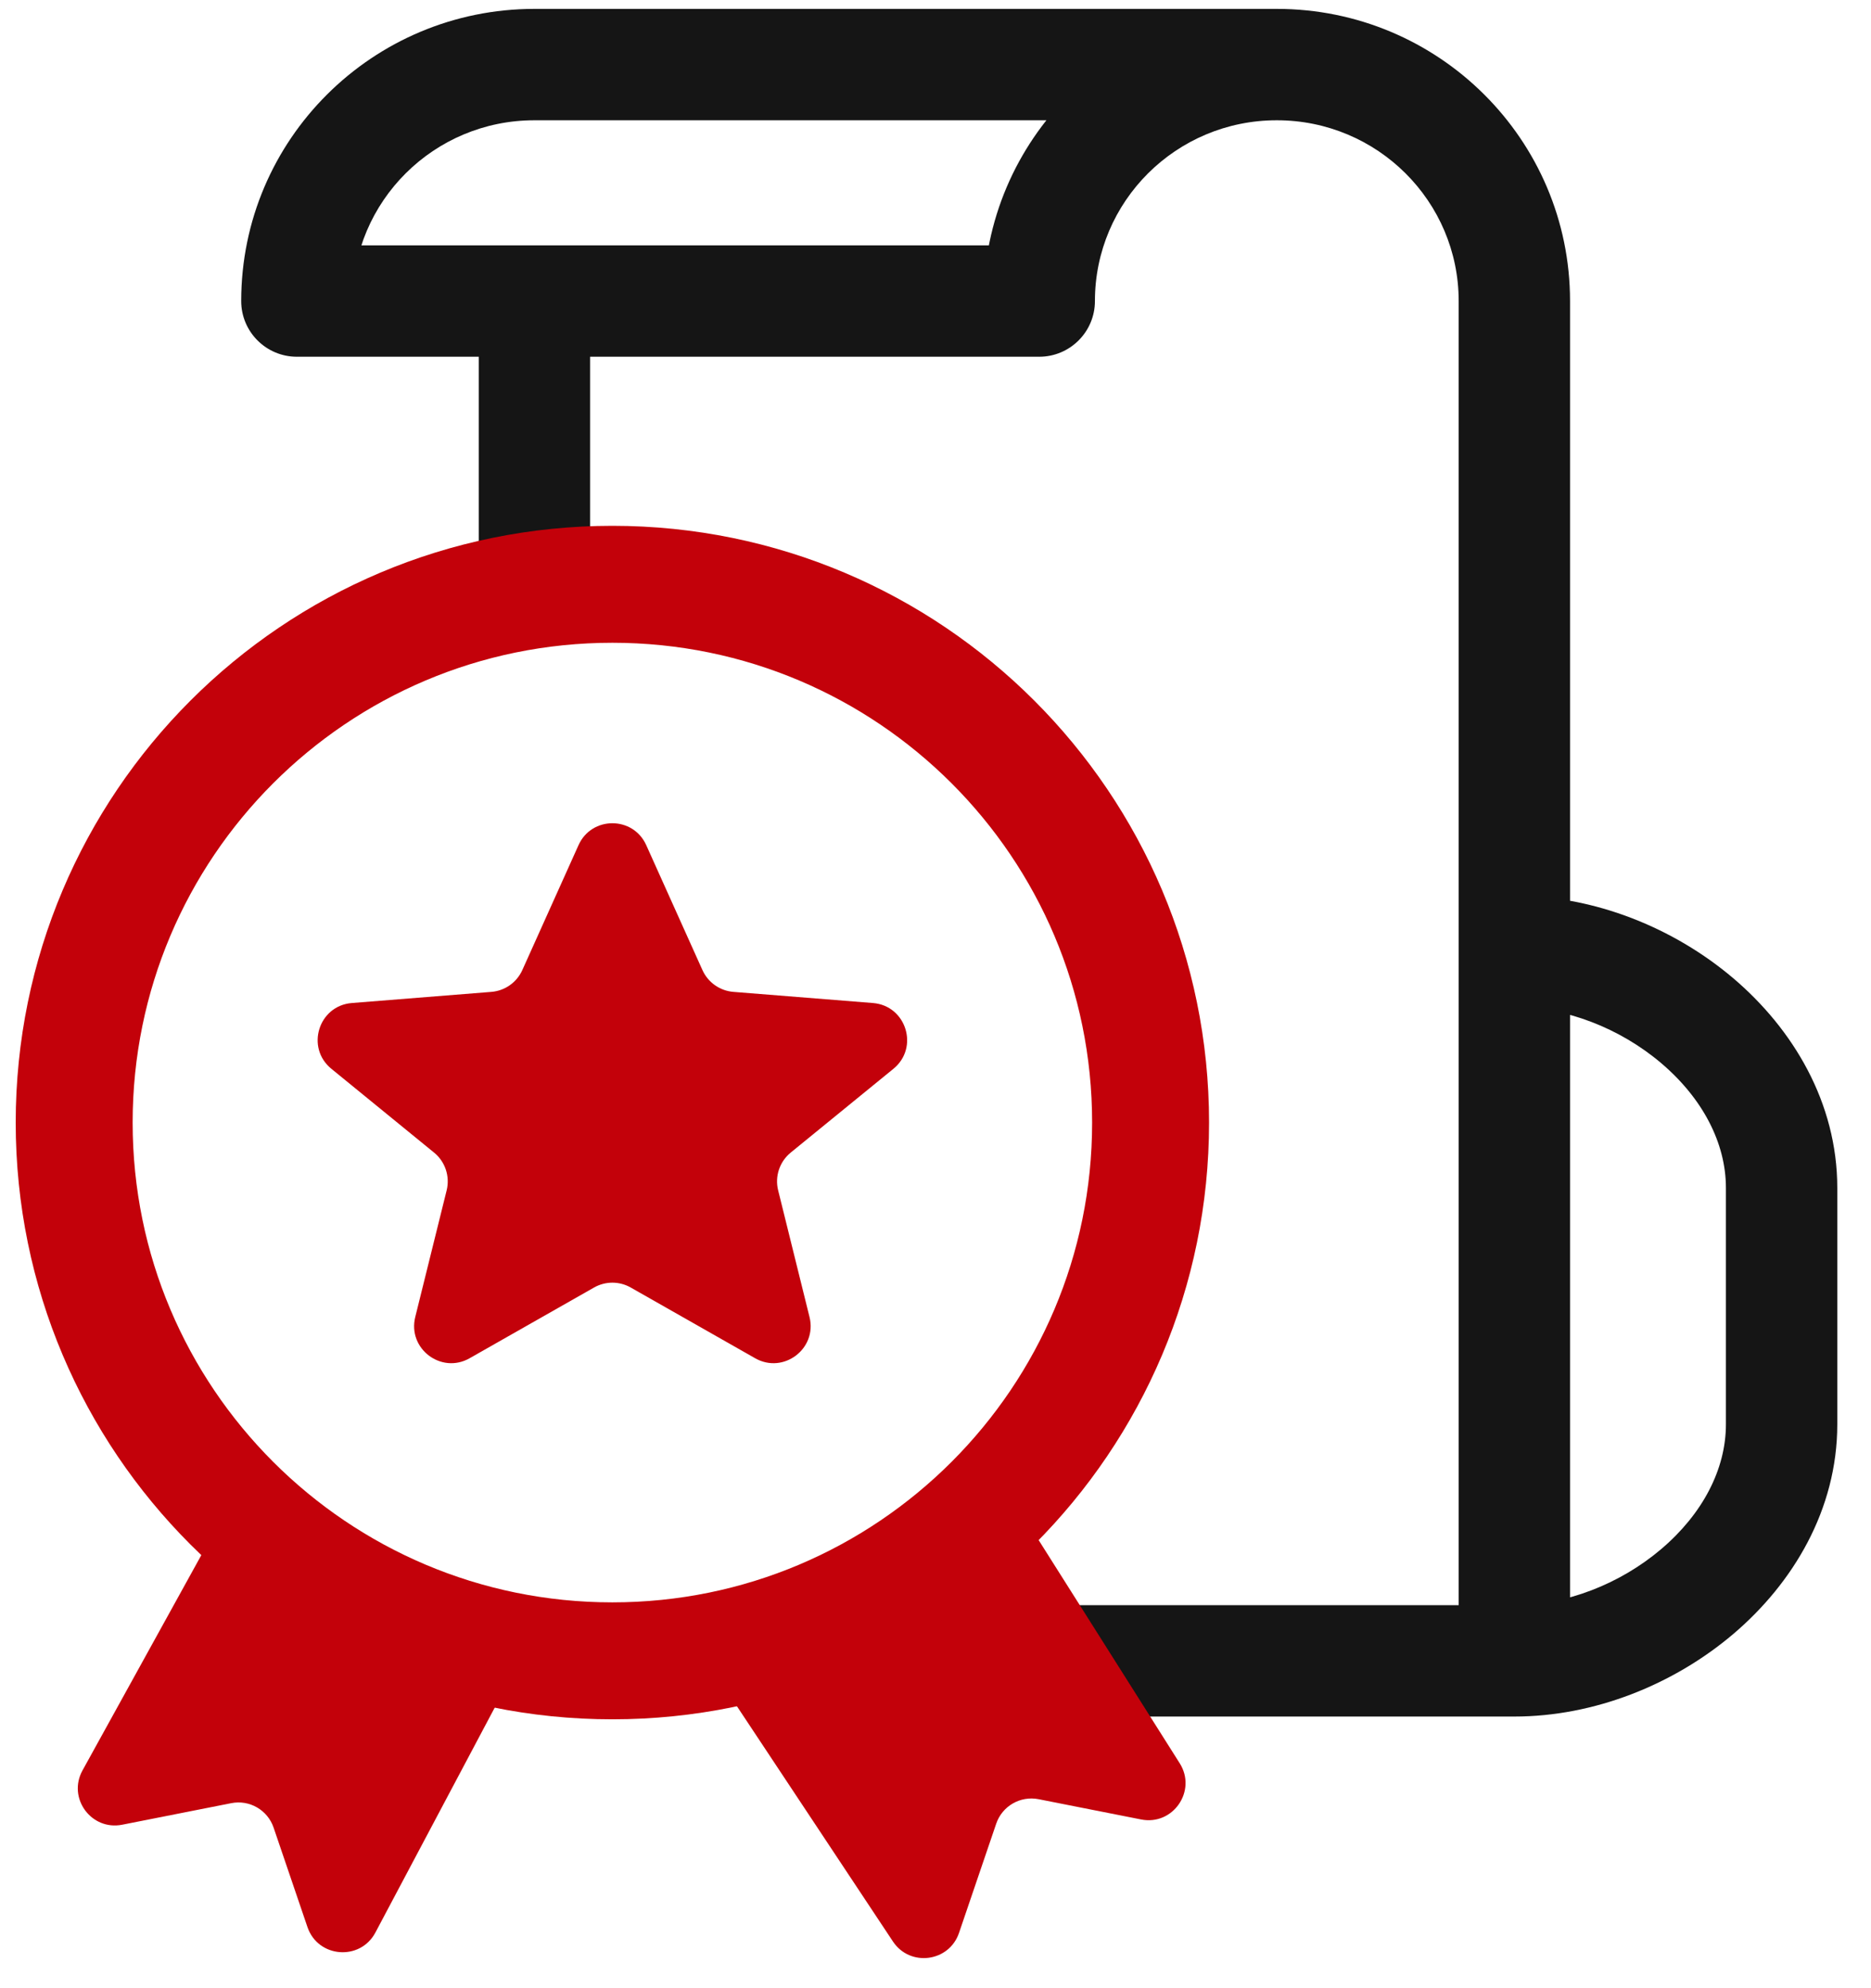
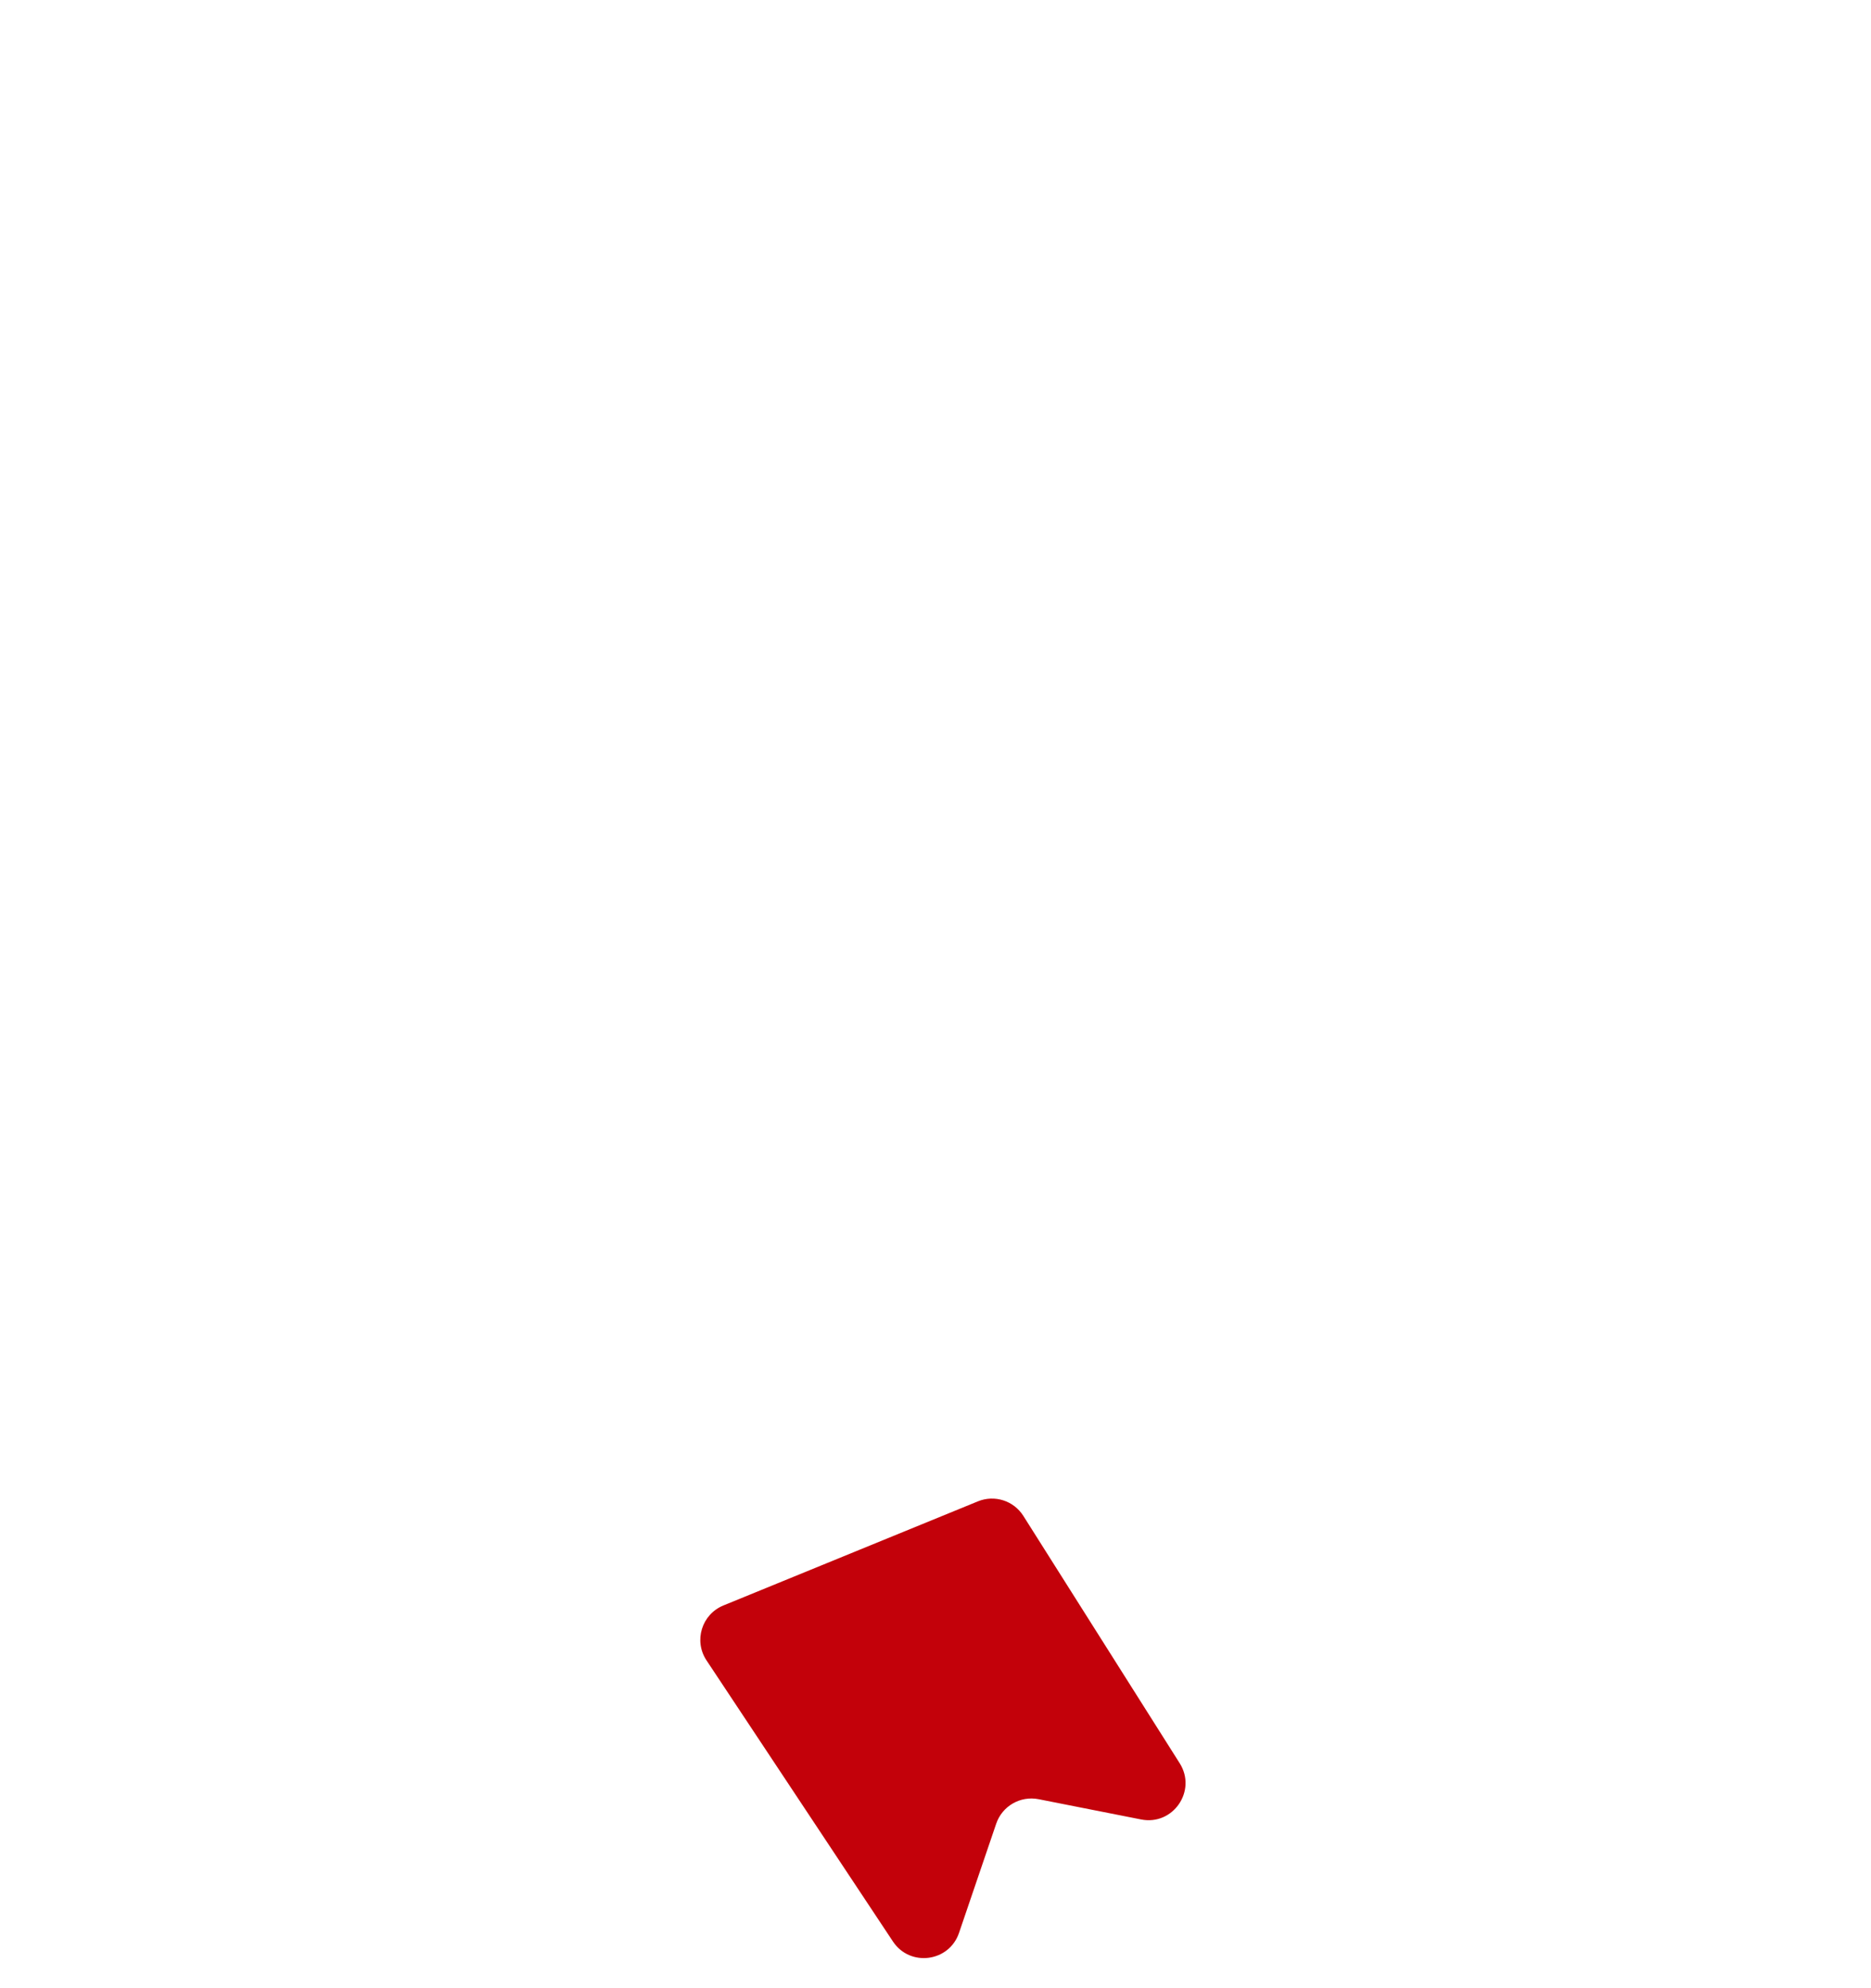
<svg xmlns="http://www.w3.org/2000/svg" width="48" height="51" viewBox="0 0 48 51" fill="none">
-   <path d="M26.661 7.723V9.151C27.45 9.151 28.09 8.511 28.09 7.723H26.661ZM7.616 7.723H6.188C6.188 8.511 6.828 9.151 7.616 9.151V7.723ZM27.423 41.175H25.995V44.032H27.423V41.175ZM38.85 22.976C38.061 22.976 37.422 23.616 37.422 24.405C37.422 25.194 38.061 25.833 38.85 25.833V22.976ZM12.282 14.168V15.596H15.139V14.168H12.282ZM28.09 7.723C28.09 5.167 30.173 3.085 32.756 3.085V0.228C28.607 0.228 25.233 3.577 25.233 7.723H28.09ZM32.756 3.085C35.339 3.085 37.422 5.167 37.422 7.723H40.279C40.279 3.577 36.904 0.228 32.756 0.228V3.085ZM9.045 7.723C9.045 5.167 11.127 3.085 13.711 3.085V0.228C9.562 0.228 6.188 3.577 6.188 7.723H9.045ZM13.711 3.085H32.756V0.228H13.711V3.085ZM7.616 9.151H13.711V6.294H7.616V9.151ZM13.711 9.151H26.661V6.294H13.711V9.151ZM37.422 7.723V42.603H40.279V7.723H37.422ZM44.278 36.537C44.278 37.696 43.672 38.842 42.616 39.738C41.559 40.635 40.166 41.175 38.85 41.175V44.032C40.9 44.032 42.936 43.213 44.465 41.916C45.996 40.616 47.135 38.728 47.135 36.537H44.278ZM38.85 25.833C40.166 25.833 41.559 26.373 42.616 27.27C43.672 28.166 44.278 29.312 44.278 30.471H47.135C47.135 28.28 45.996 26.392 44.465 25.092C42.936 23.795 40.9 22.976 38.85 22.976V25.833ZM44.278 30.471V36.537H47.135V30.471H44.278ZM38.85 41.175H27.423V44.032H38.85V41.175ZM15.139 14.168V7.723H12.282V14.168H15.139Z" fill="#151515" />
-   <path d="M5.484 39.313C5.713 38.898 6.213 38.715 6.656 38.884L12.841 41.239C13.376 41.443 13.611 42.07 13.343 42.576L9.631 49.572C9.24 50.309 8.157 50.222 7.888 49.433L7.019 46.881C6.865 46.429 6.401 46.161 5.933 46.254L3.135 46.807C2.341 46.964 1.725 46.122 2.117 45.413L5.484 39.313Z" fill="#C3010A" />
  <path d="M18.125 42.591C17.793 42.09 18.002 41.411 18.558 41.183L25.088 38.512C25.515 38.337 26.006 38.494 26.253 38.884L30.265 45.23C30.712 45.936 30.096 46.835 29.275 46.672L26.644 46.152C26.176 46.06 25.712 46.328 25.558 46.779L24.603 49.583C24.348 50.331 23.345 50.461 22.908 49.802L18.125 42.591Z" fill="#C3010A" />
-   <path d="M15.71 42.603C23.336 42.603 29.518 36.421 29.518 28.796C29.518 21.17 23.336 14.988 15.71 14.988C8.085 14.988 1.903 21.17 1.903 28.796C1.903 36.421 8.085 42.603 15.71 42.603Z" stroke="#C3010A" stroke-width="3" />
-   <path d="M15.24 33.027C15.532 32.861 15.889 32.861 16.181 33.027L19.373 34.841C20.1 35.255 20.969 34.596 20.768 33.784L19.963 30.533C19.874 30.176 20 29.799 20.285 29.566L22.921 27.416C23.586 26.873 23.25 25.797 22.395 25.729L18.814 25.443C18.468 25.415 18.164 25.201 18.021 24.884L16.579 21.679C16.242 20.93 15.179 20.93 14.842 21.679L13.4 24.884C13.257 25.201 12.953 25.415 12.607 25.443L9.027 25.729C8.171 25.797 7.836 26.873 8.501 27.416L11.136 29.566C11.422 29.799 11.547 30.176 11.459 30.533L10.653 33.784C10.452 34.596 11.321 35.255 12.048 34.841L15.24 33.027Z" fill="#C3010A" />
</svg>